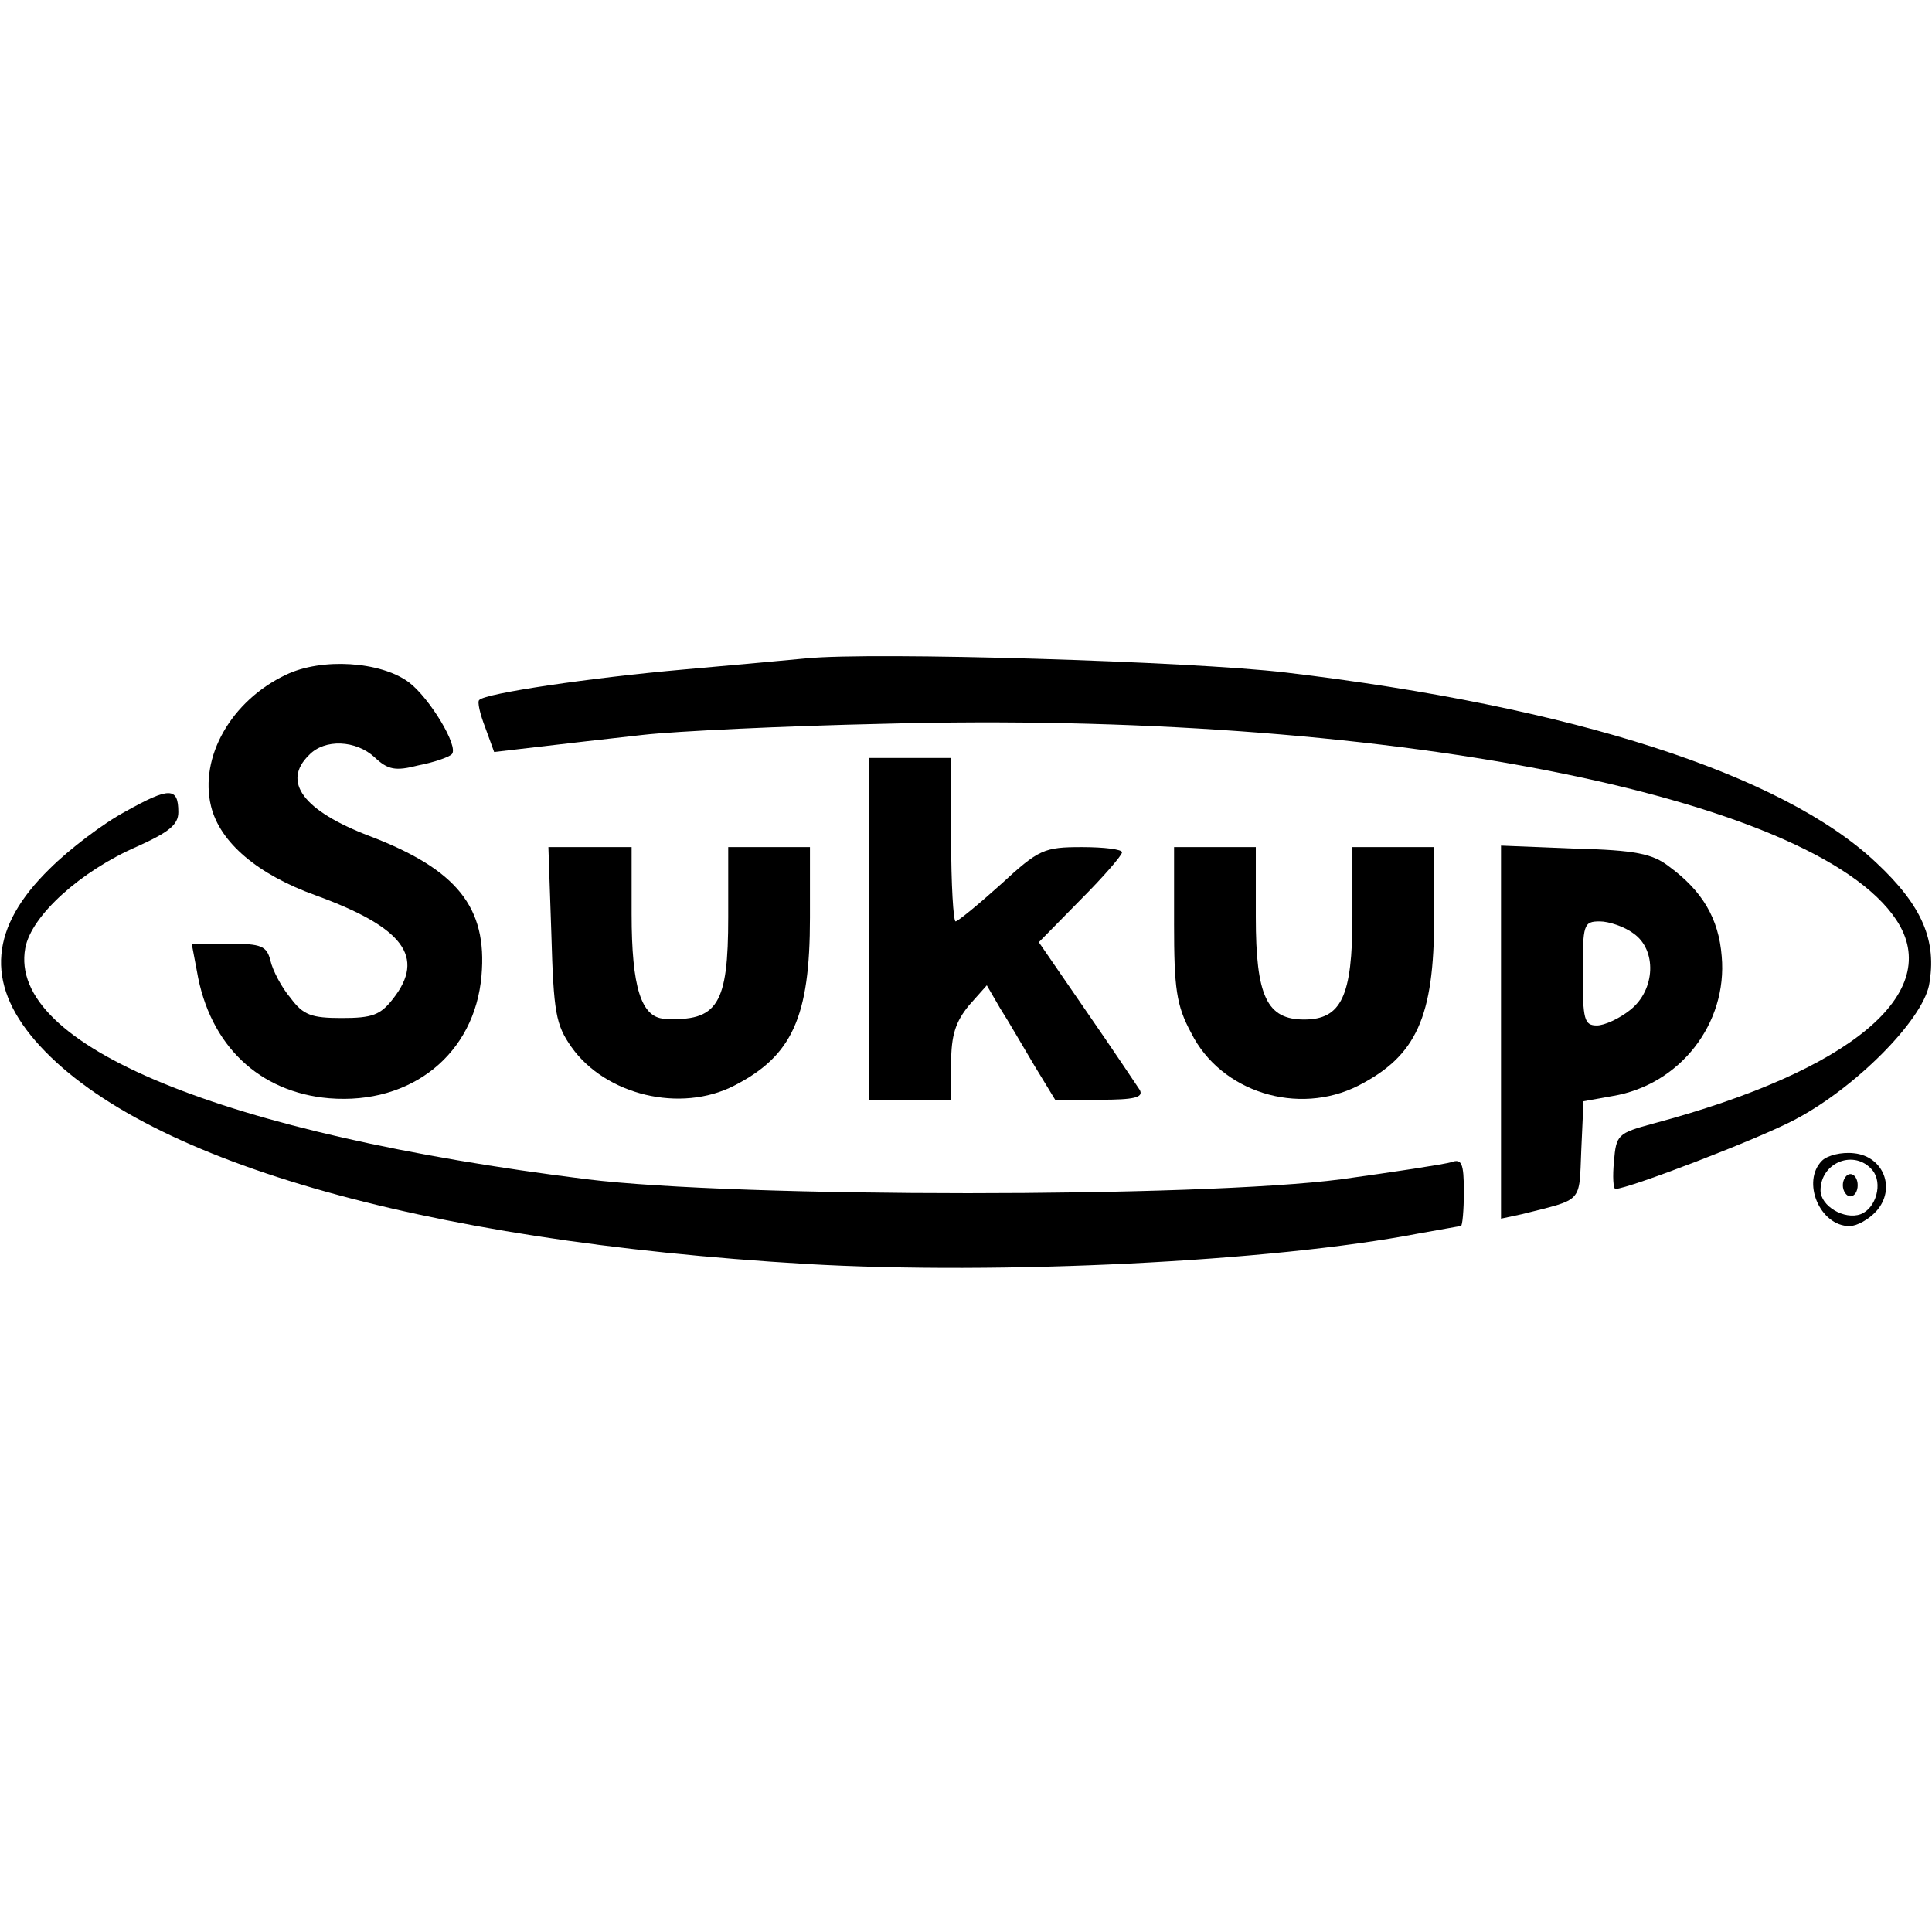
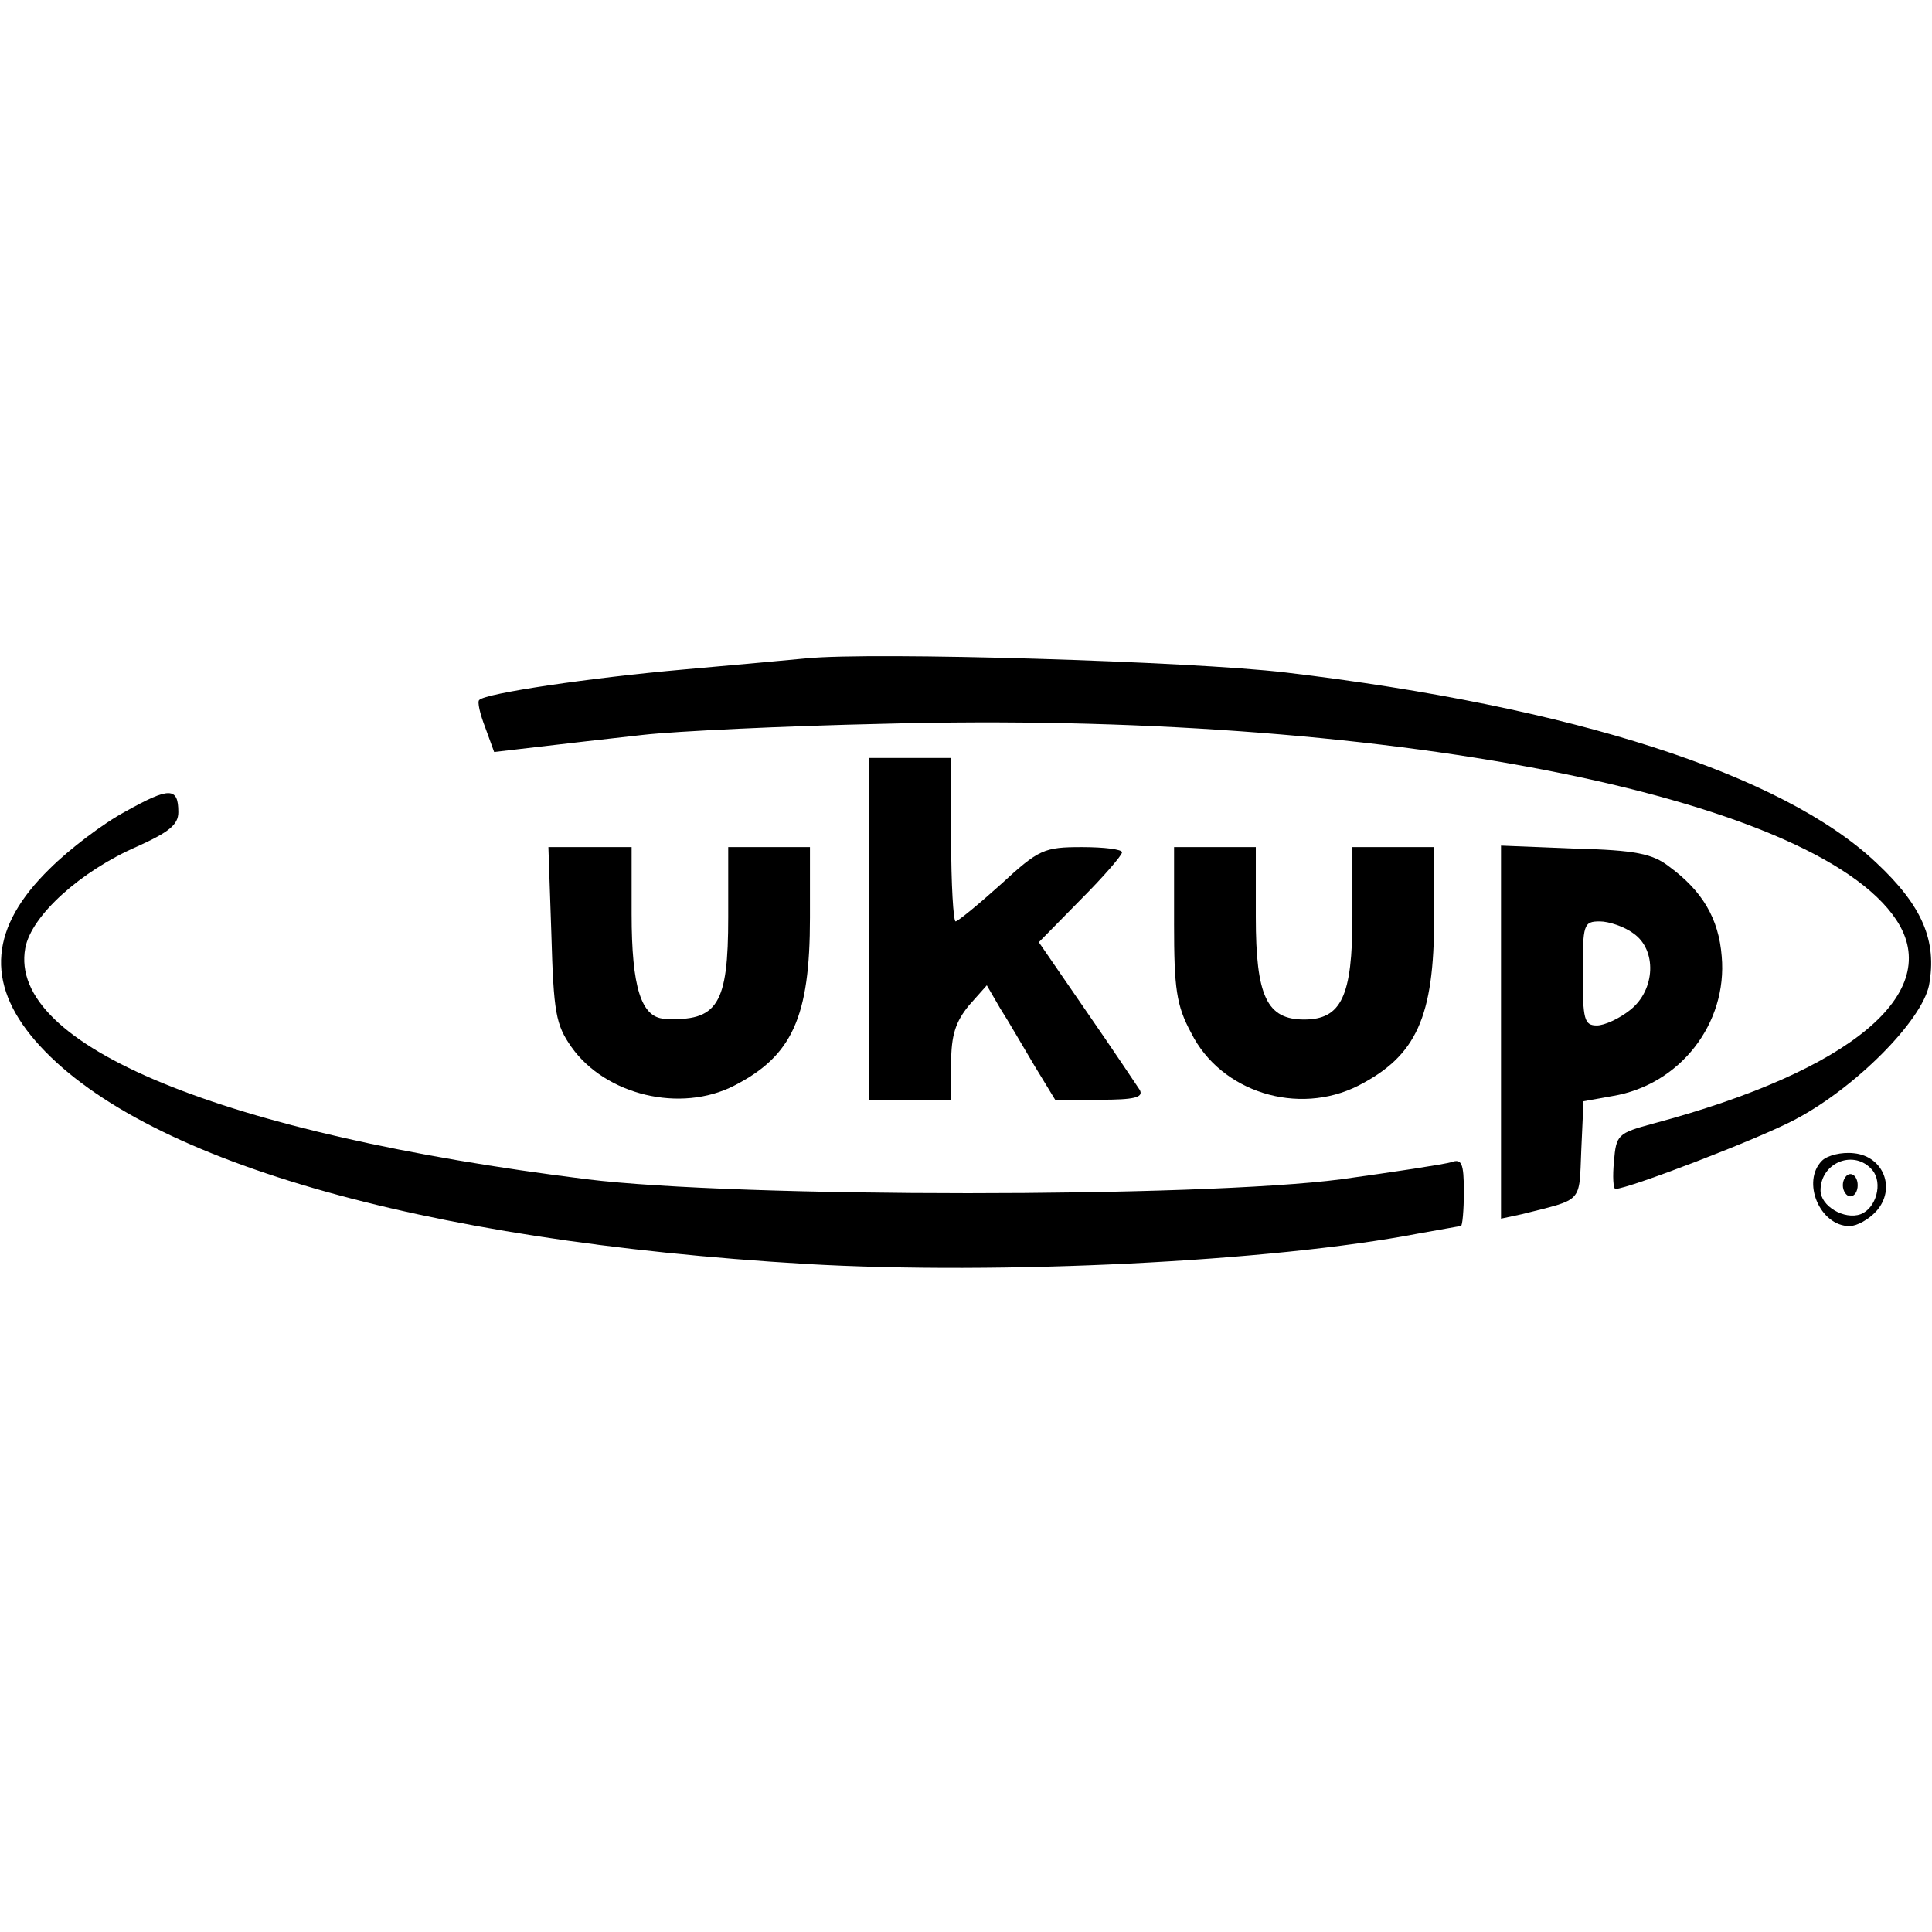
<svg xmlns="http://www.w3.org/2000/svg" version="1.0" width="260pt" height="260pt" viewBox="0 0 260 260" preserveAspectRatio="xMidYMid meet">
  <g transform="translate(0,260) scale(0.1,-0.1)" fill="#000000" stroke="none">
    <path d="M1085 1714 c-22 -2 -96 -9 -165 -15 -125 -11 -267 -32 -275 -41 -3 -2 1 -19 8 -37 l12 -33 60 7 c33 4 96 11 140 16 44 5 190 12 325 15 666 18 1251 -96 1362 -264 65 -98 -61 -203 -327 -274 -48 -13 -50 -15 -53 -51 -2 -20 -1 -37 2 -37 17 0 192 67 241 93 82 43 171 133 181 181 11 60 -9 107 -71 165 -126 119 -408 210 -795 256 -126 15 -556 28 -645 19z" />
-     <path d="M385 1692 c-74 -35 -117 -111 -101 -177 12 -49 63 -92 141 -120 118 -43 148 -83 104 -139 -17 -22 -28 -26 -69 -26 -41 0 -52 4 -69 27 -12 14 -24 37 -27 50 -5 20 -12 23 -56 23 l-50 0 7 -37 c17 -100 84 -163 178 -171 111 -9 196 60 205 165 8 92 -33 143 -151 188 -89 34 -118 73 -81 109 21 22 63 20 88 -3 18 -17 28 -19 59 -11 21 4 41 11 45 15 10 10 -30 76 -58 97 -38 28 -117 33 -165 10z" />
    <path d="M1170 1350 l0 -230 55 0 55 0 0 49 c0 38 6 56 24 78 l24 27 18 -31 c11 -17 31 -52 46 -77 l28 -46 60 0 c46 0 59 3 54 13 -4 6 -36 54 -72 106 l-64 93 56 57 c31 31 56 60 56 64 0 4 -24 7 -54 7 -51 0 -58 -3 -109 -50 -30 -27 -58 -50 -61 -50 -3 0 -6 50 -6 110 l0 110 -55 0 -55 0 0 -230z" />
    <path d="M169 1508 c-30 -16 -76 -51 -102 -77 -80 -78 -87 -153 -20 -231 138 -160 515 -270 1038 -301 260 -15 627 3 824 41 29 5 55 10 57 10 2 0 4 21 4 46 0 39 -3 45 -17 40 -10 -3 -76 -13 -148 -23 -191 -25 -811 -25 -1015 0 -490 61 -780 180 -756 311 8 44 75 104 151 137 42 19 55 29 55 46 0 34 -12 34 -71 1z" />
    <path d="M742 1343 c3 -106 6 -122 27 -152 46 -65 147 -89 219 -52 78 40 102 92 102 226 l0 95 -55 0 -55 0 0 -94 c0 -118 -14 -141 -86 -137 -31 2 -44 42 -44 141 l0 90 -56 0 -56 0 4 -117z" />
    <path d="M1580 1357 c0 -87 3 -110 23 -147 40 -80 144 -112 225 -71 78 40 102 92 102 226 l0 95 -55 0 -55 0 0 -94 c0 -107 -15 -138 -65 -138 -50 0 -65 31 -65 138 l0 94 -55 0 -55 0 0 -103z" />
    <path d="M2020 1211 l0 -251 28 6 c83 21 77 14 80 86 l3 66 39 7 c91 15 155 98 147 188 -4 51 -26 88 -71 121 -22 17 -45 22 -127 24 l-99 4 0 -251z m178 133 c32 -22 30 -76 -4 -103 -15 -12 -35 -21 -45 -21 -17 0 -19 8 -19 70 0 66 1 70 23 70 12 0 33 -7 45 -16z" />
    <path d="M2452 1038 c-28 -28 -3 -88 37 -88 10 0 26 9 36 20 27 30 10 74 -30 78 -17 2 -36 -3 -43 -10z m68 -13 c14 -17 5 -51 -16 -59 -22 -8 -54 11 -54 32 0 38 46 56 70 27z" />
    <path d="M2480 1005 c0 -8 5 -15 10 -15 6 0 10 7 10 15 0 8 -4 15 -10 15 -5 0 -10 -7 -10 -15z" />
  </g>
</svg>